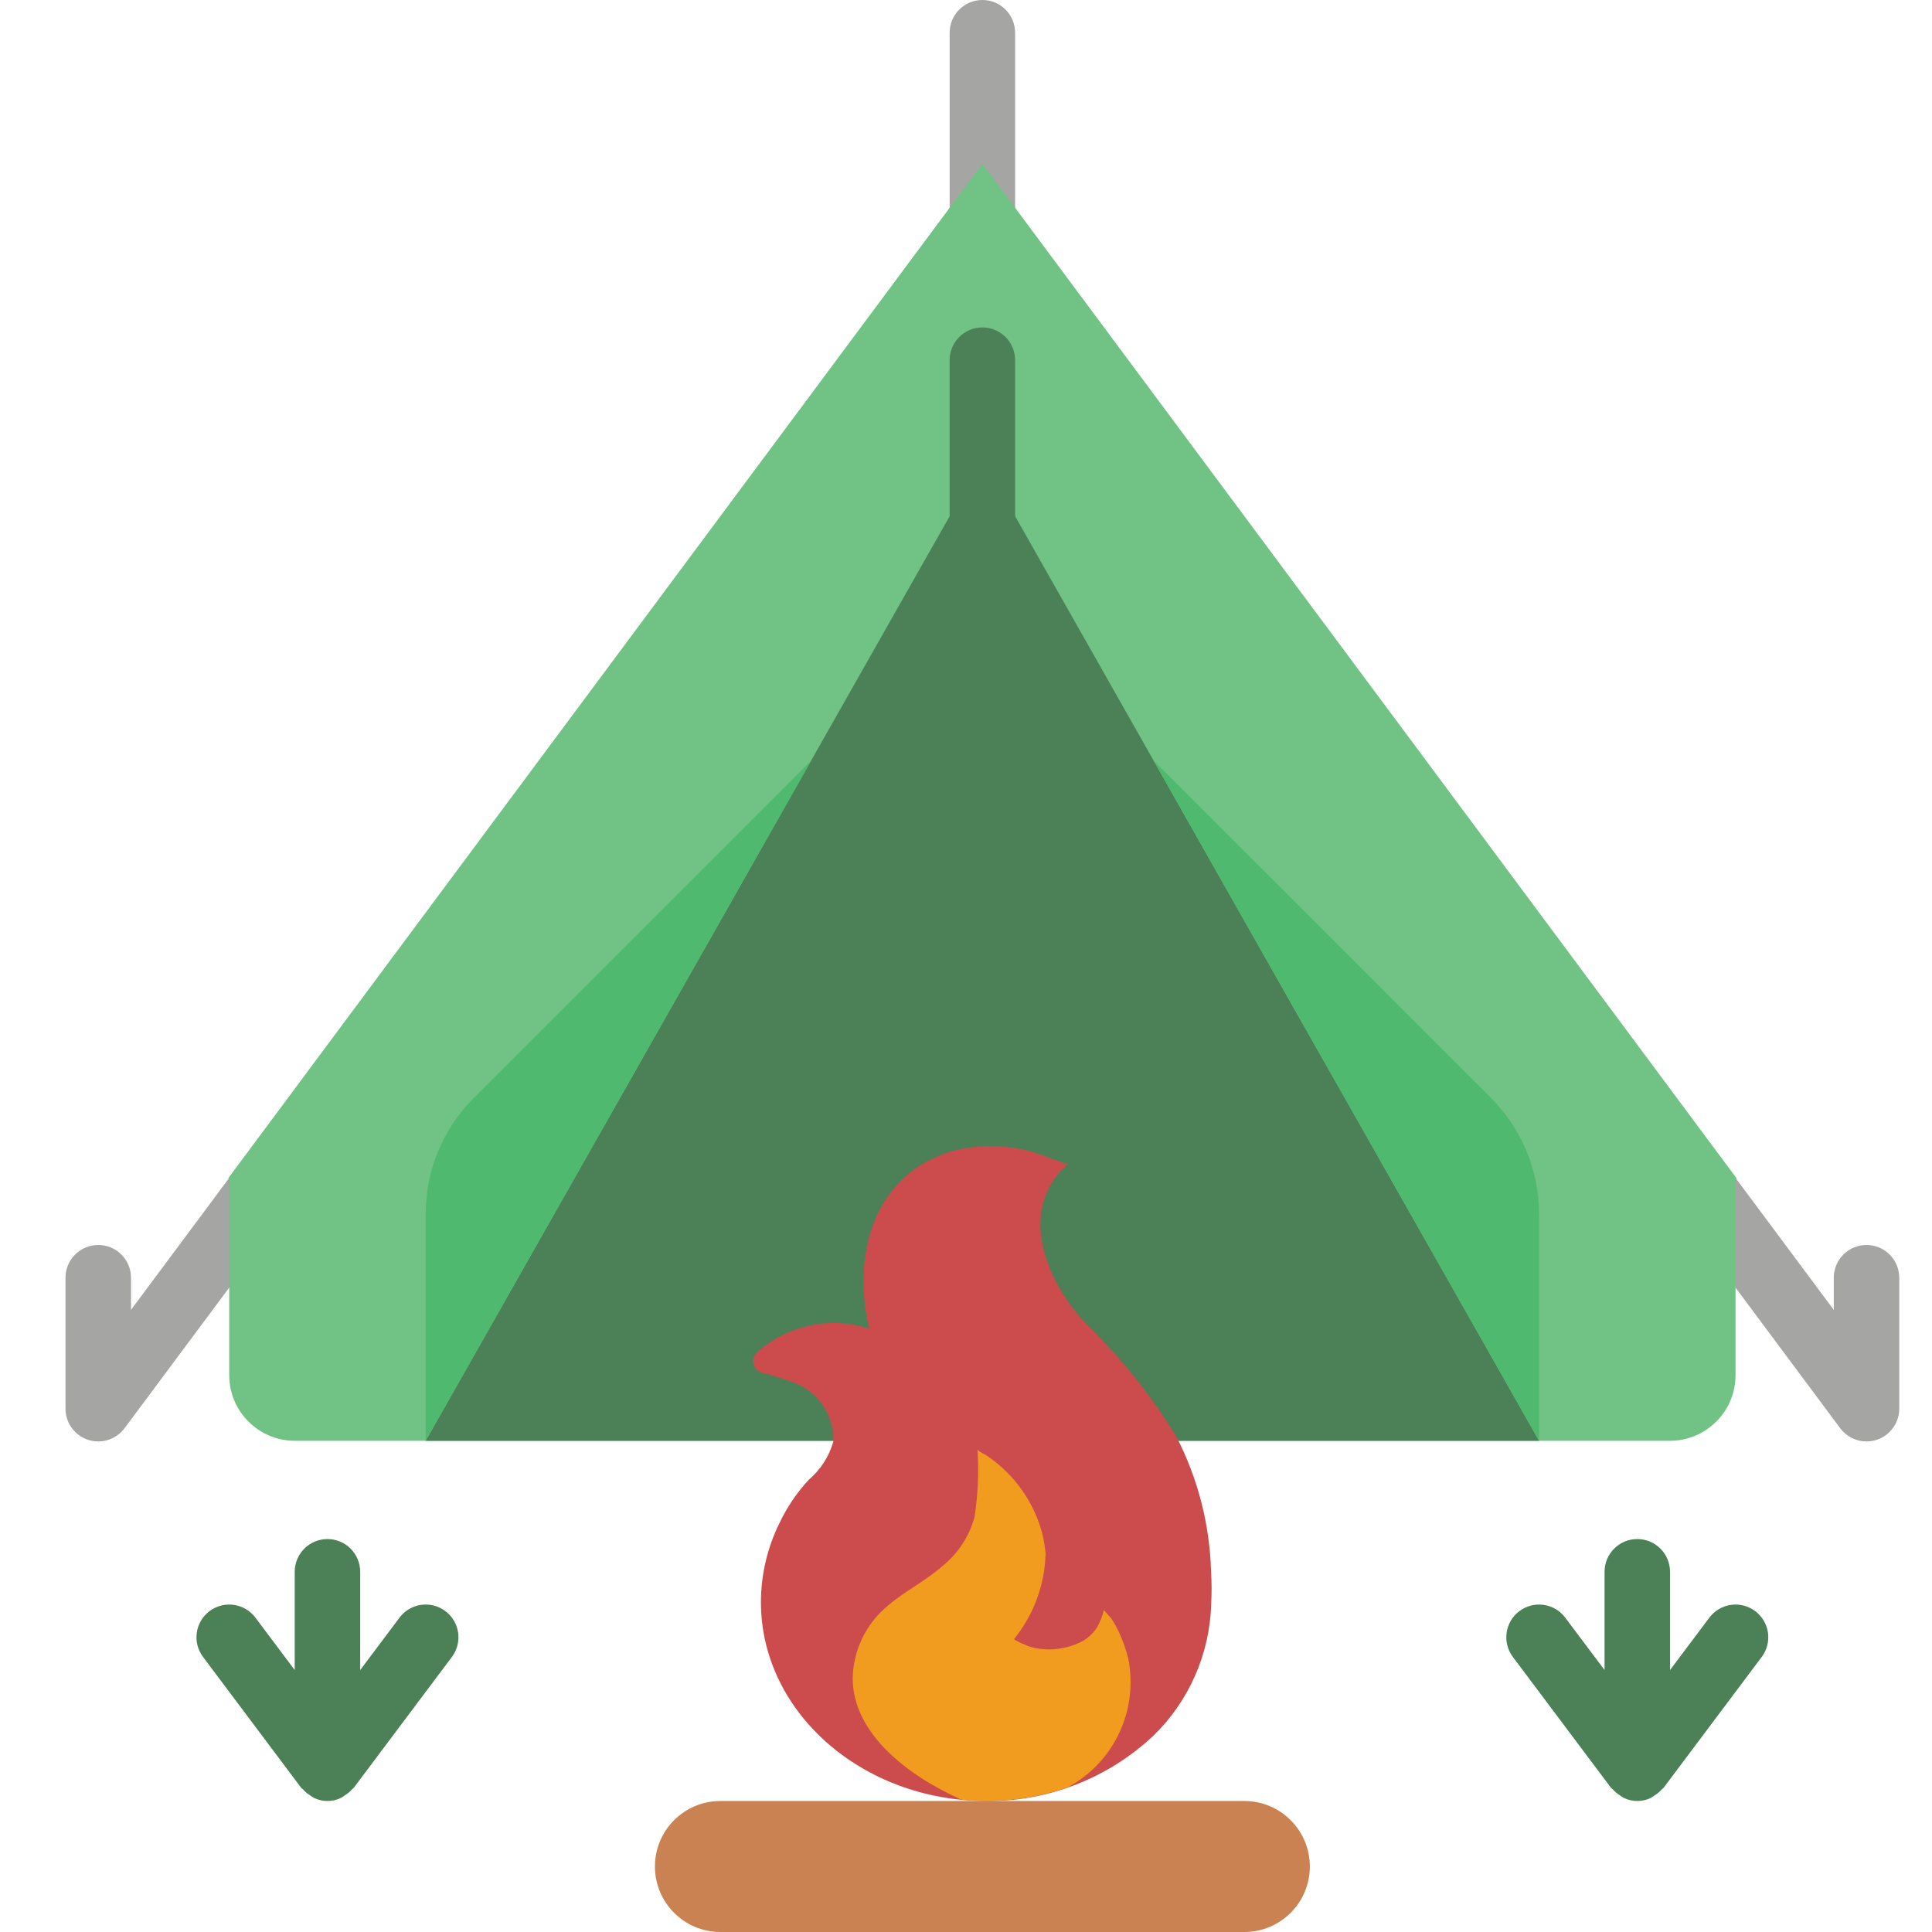
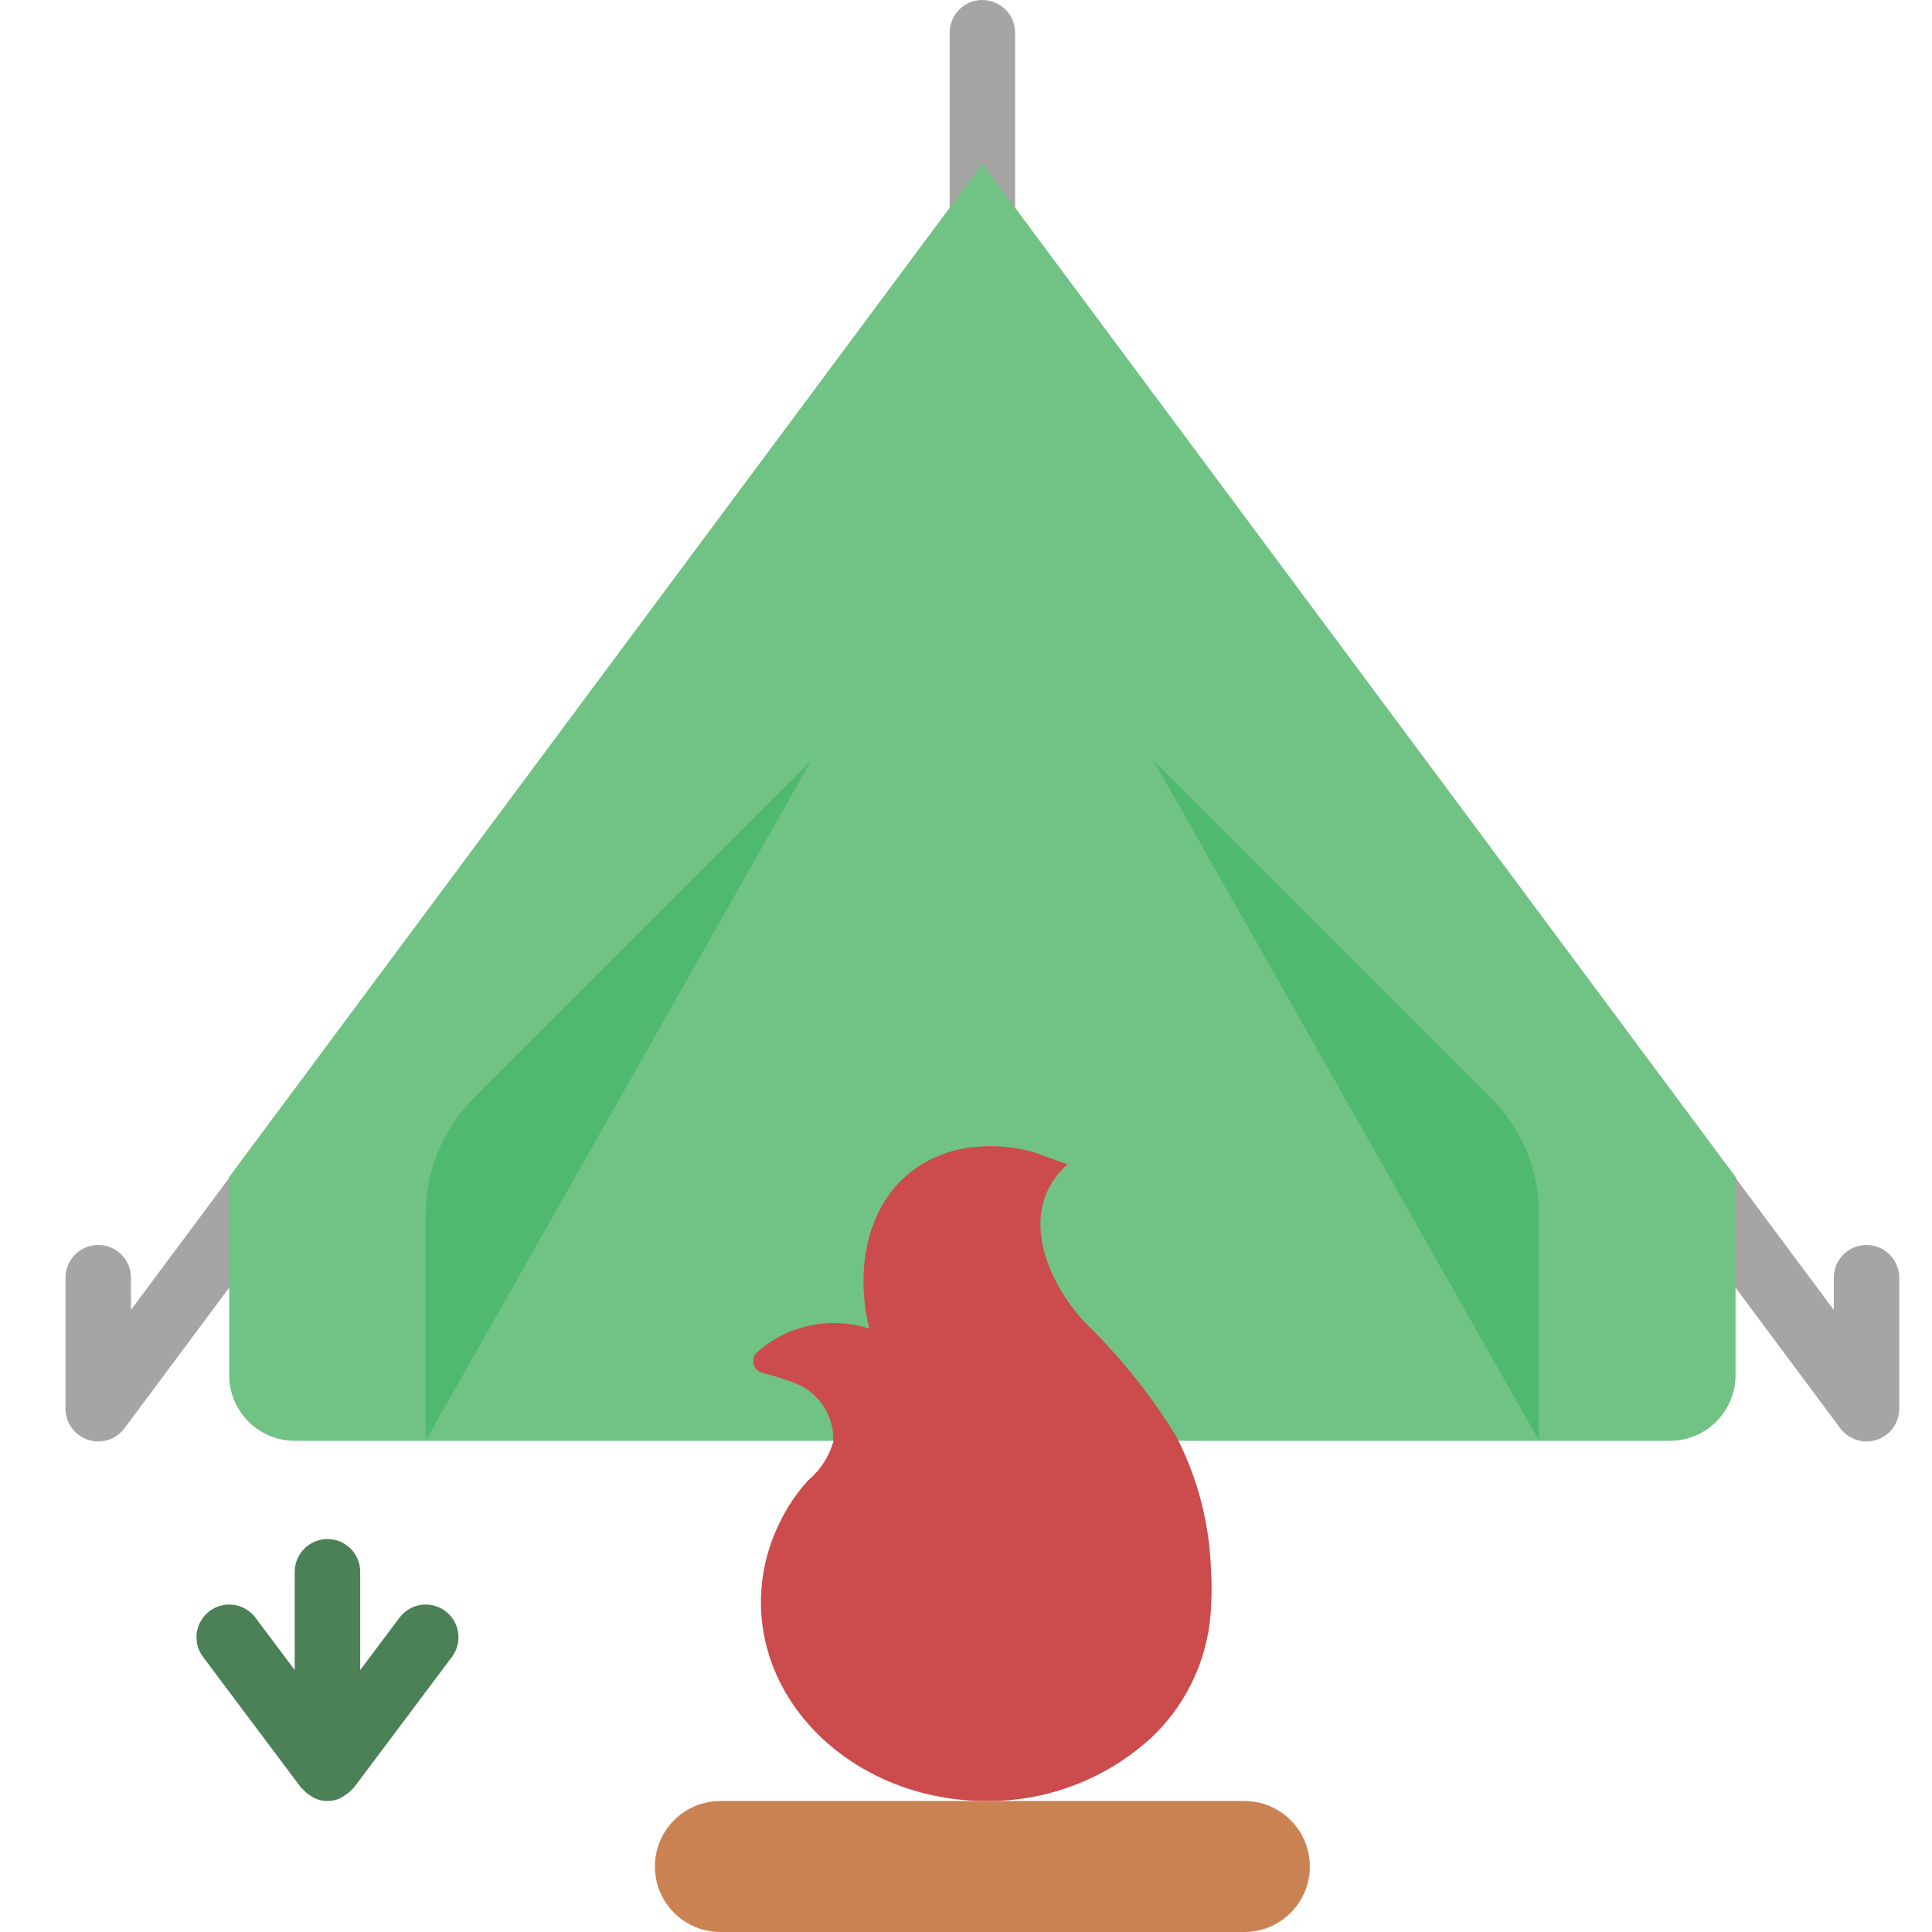
<svg xmlns="http://www.w3.org/2000/svg" width="62" height="62" viewBox="0 0 62 62" fill="none">
  <path d="M31.526 10.508C30.945 10.508 30.475 10.038 30.475 9.458V1.051C30.475 0.47 30.945 0 31.526 0C32.106 0 32.576 0.47 32.576 1.051V9.458C32.576 10.038 32.106 10.508 31.526 10.508Z" fill="#A5A5A4" />
  <path d="M3.153 46.258C2.572 46.258 2.102 45.787 2.102 45.207V41.004C2.102 40.423 2.572 39.953 3.153 39.953C3.733 39.953 4.204 40.423 4.204 41.004V42.035L8.583 36.151C8.808 35.85 9.175 35.692 9.548 35.735C9.921 35.779 10.243 36.018 10.392 36.363C10.54 36.707 10.494 37.105 10.27 37.407L3.996 45.834C3.797 46.101 3.485 46.258 3.153 46.258Z" fill="#A5A5A4" />
  <path d="M59.898 46.258C59.566 46.258 59.254 46.101 59.055 45.835L52.782 37.407C52.436 36.941 52.533 36.284 52.998 35.938C53.463 35.592 54.121 35.688 54.468 36.152L58.848 42.036V41.004C58.848 40.424 59.318 39.953 59.898 39.953C60.479 39.953 60.949 40.424 60.949 41.004V45.207C60.949 45.788 60.479 46.258 59.898 46.258Z" fill="#A5A5A4" />
  <path d="M55.727 37.81L55.695 37.831V44.136C55.692 45.295 54.753 46.234 53.593 46.237H9.458C8.298 46.234 7.359 45.295 7.356 44.136V37.831L7.325 37.81L31.526 5.254L55.727 37.81Z" fill="#71C285" />
-   <path d="M31.526 21.017C30.945 21.017 30.475 20.546 30.475 19.966V11.559C30.475 10.979 30.945 10.508 31.526 10.508C32.106 10.508 32.576 10.979 32.576 11.559V19.966C32.576 20.546 32.106 21.017 31.526 21.017Z" fill="#4C8056" />
-   <path d="M49.39 46.237H13.661L23.066 29.644L26.029 24.411L31.526 14.712L37.022 24.411L39.985 29.644L49.39 46.237Z" fill="#4C8056" />
  <path d="M26.029 24.411L23.066 29.644L13.661 46.237V38.955C13.661 37.564 14.213 36.23 15.195 35.245L26.029 24.411Z" fill="#4FBA6F" />
  <path d="M49.39 38.955V46.237L39.985 29.644L37.021 24.411L47.856 35.245C48.838 36.23 49.39 37.564 49.39 38.955Z" fill="#4FBA6F" />
  <path d="M38.869 51.467C38.887 51.116 38.885 50.766 38.864 50.416C38.82 48.908 38.438 47.43 37.744 46.091C36.931 44.768 35.957 43.551 34.843 42.469C33.571 41.122 32.617 38.813 34.264 37.36C34.25 37.373 33.253 36.997 33.177 36.977C32.372 36.747 31.523 36.721 30.706 36.9C28.015 37.582 27.325 40.315 27.896 42.638C26.641 42.23 25.263 42.523 24.284 43.408C24.184 43.508 24.147 43.654 24.187 43.789C24.227 43.925 24.337 44.027 24.476 44.057C24.791 44.138 25.102 44.234 25.408 44.346C26.231 44.616 26.775 45.398 26.742 46.264C26.606 46.741 26.331 47.167 25.953 47.489C25.57 47.901 25.253 48.371 25.013 48.88C24.624 49.667 24.421 50.532 24.419 51.41C24.419 54.938 27.66 57.797 31.658 57.797C33.643 57.813 35.558 57.065 37.007 55.708C38.158 54.592 38.826 53.069 38.869 51.467Z" fill="#CC4B4C" />
  <path d="M23.119 57.796H39.932C41.093 57.796 42.034 58.737 42.034 59.898C42.034 61.059 41.093 62 39.932 62H23.119C21.958 62 21.017 61.059 21.017 59.898C21.017 58.737 21.958 57.796 23.119 57.796Z" fill="#CB8252" />
  <path d="M12.821 51.912L11.559 53.594V50.441C11.559 49.861 11.089 49.39 10.509 49.39C9.928 49.39 9.458 49.861 9.458 50.441V53.594L8.197 51.912C7.848 51.448 7.19 51.354 6.725 51.702C6.261 52.05 6.167 52.709 6.516 53.173L9.668 57.377C9.681 57.394 9.703 57.401 9.718 57.418C9.787 57.497 9.868 57.565 9.958 57.619C9.993 57.646 10.03 57.671 10.068 57.693C10.346 57.831 10.672 57.831 10.949 57.693C10.987 57.671 11.024 57.646 11.059 57.619C11.149 57.565 11.23 57.497 11.3 57.418C11.314 57.401 11.336 57.394 11.349 57.377L14.502 53.173C14.727 52.873 14.775 52.475 14.628 52.13C14.48 51.785 14.16 51.544 13.787 51.499C13.414 51.454 13.046 51.612 12.821 51.912Z" fill="#4C8056" />
-   <path d="M56.326 51.702C55.861 51.354 55.203 51.448 54.855 51.912L53.593 53.594V50.441C53.593 49.861 53.123 49.39 52.542 49.39C51.962 49.39 51.492 49.861 51.492 50.441V53.594L50.23 51.912C49.882 51.448 49.224 51.354 48.759 51.702C48.295 52.05 48.201 52.709 48.55 53.173L51.702 57.377C51.715 57.394 51.737 57.401 51.752 57.418C51.821 57.497 51.902 57.565 51.992 57.619C52.027 57.646 52.064 57.671 52.102 57.693C52.38 57.831 52.706 57.831 52.983 57.693C53.021 57.671 53.058 57.646 53.093 57.619C53.183 57.565 53.264 57.497 53.334 57.418C53.348 57.401 53.37 57.394 53.383 57.377L56.536 53.173C56.703 52.95 56.775 52.67 56.736 52.394C56.696 52.118 56.548 51.869 56.326 51.702Z" fill="#4C8056" />
-   <path d="M34.289 57.345C34.289 57.348 34.288 57.35 34.286 57.352C34.284 57.354 34.282 57.355 34.279 57.355C33.437 57.646 32.553 57.795 31.662 57.797C31.37 57.801 31.079 57.783 30.79 57.744V57.723C29.14 56.977 27.375 55.643 27.364 53.867C27.379 52.956 27.794 52.099 28.499 51.523C29.035 51.061 29.686 50.746 30.212 50.283C30.728 49.878 31.1 49.318 31.273 48.686C31.384 47.966 31.415 47.237 31.368 46.511C31.368 46.563 31.62 46.679 31.662 46.71C32.553 47.308 33.193 48.214 33.459 49.254C33.502 49.448 33.533 49.644 33.554 49.842V49.853C33.53 50.853 33.175 51.818 32.545 52.595C32.524 52.637 33.018 52.837 33.06 52.847C33.251 52.902 33.449 52.93 33.648 52.931C34.041 52.934 34.428 52.836 34.773 52.648C34.946 52.541 35.093 52.398 35.203 52.227C35.303 52.053 35.377 51.866 35.424 51.67C35.424 51.67 35.645 51.912 35.666 51.944C35.757 52.081 35.837 52.225 35.907 52.375C36.031 52.642 36.129 52.92 36.202 53.205C36.543 54.855 35.767 56.535 34.289 57.345Z" fill="#F29C1F" />
</svg>